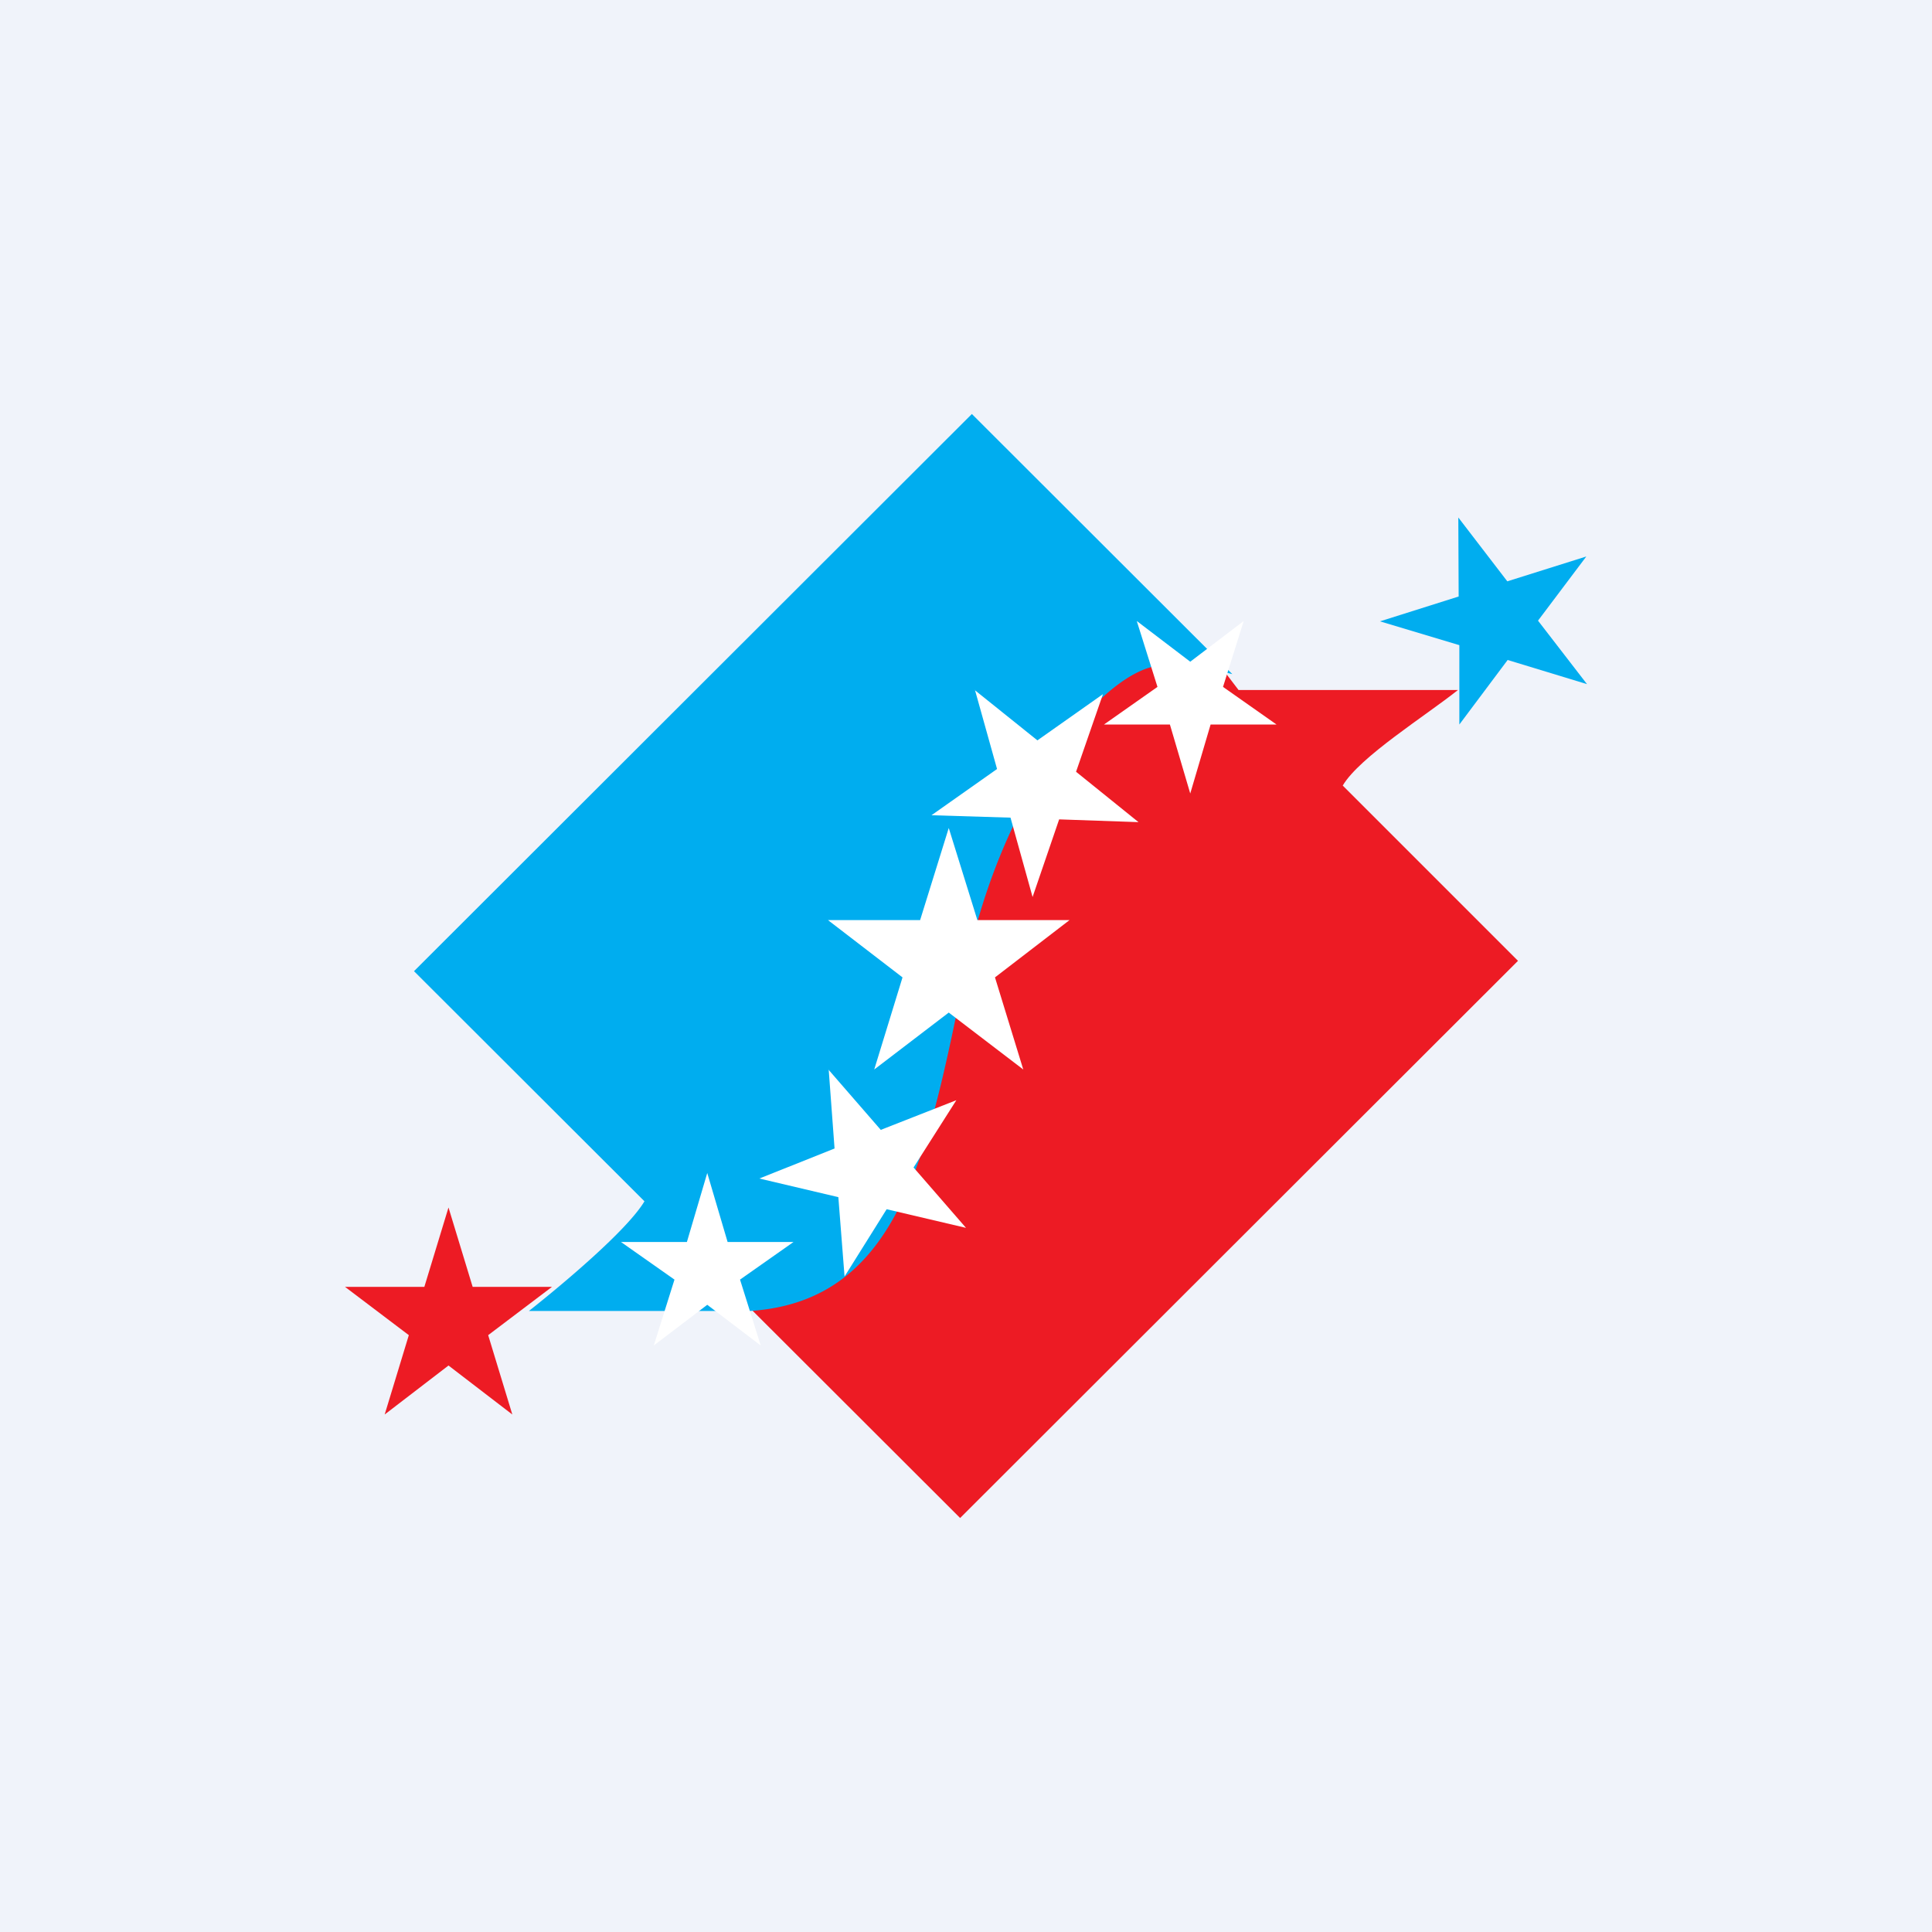
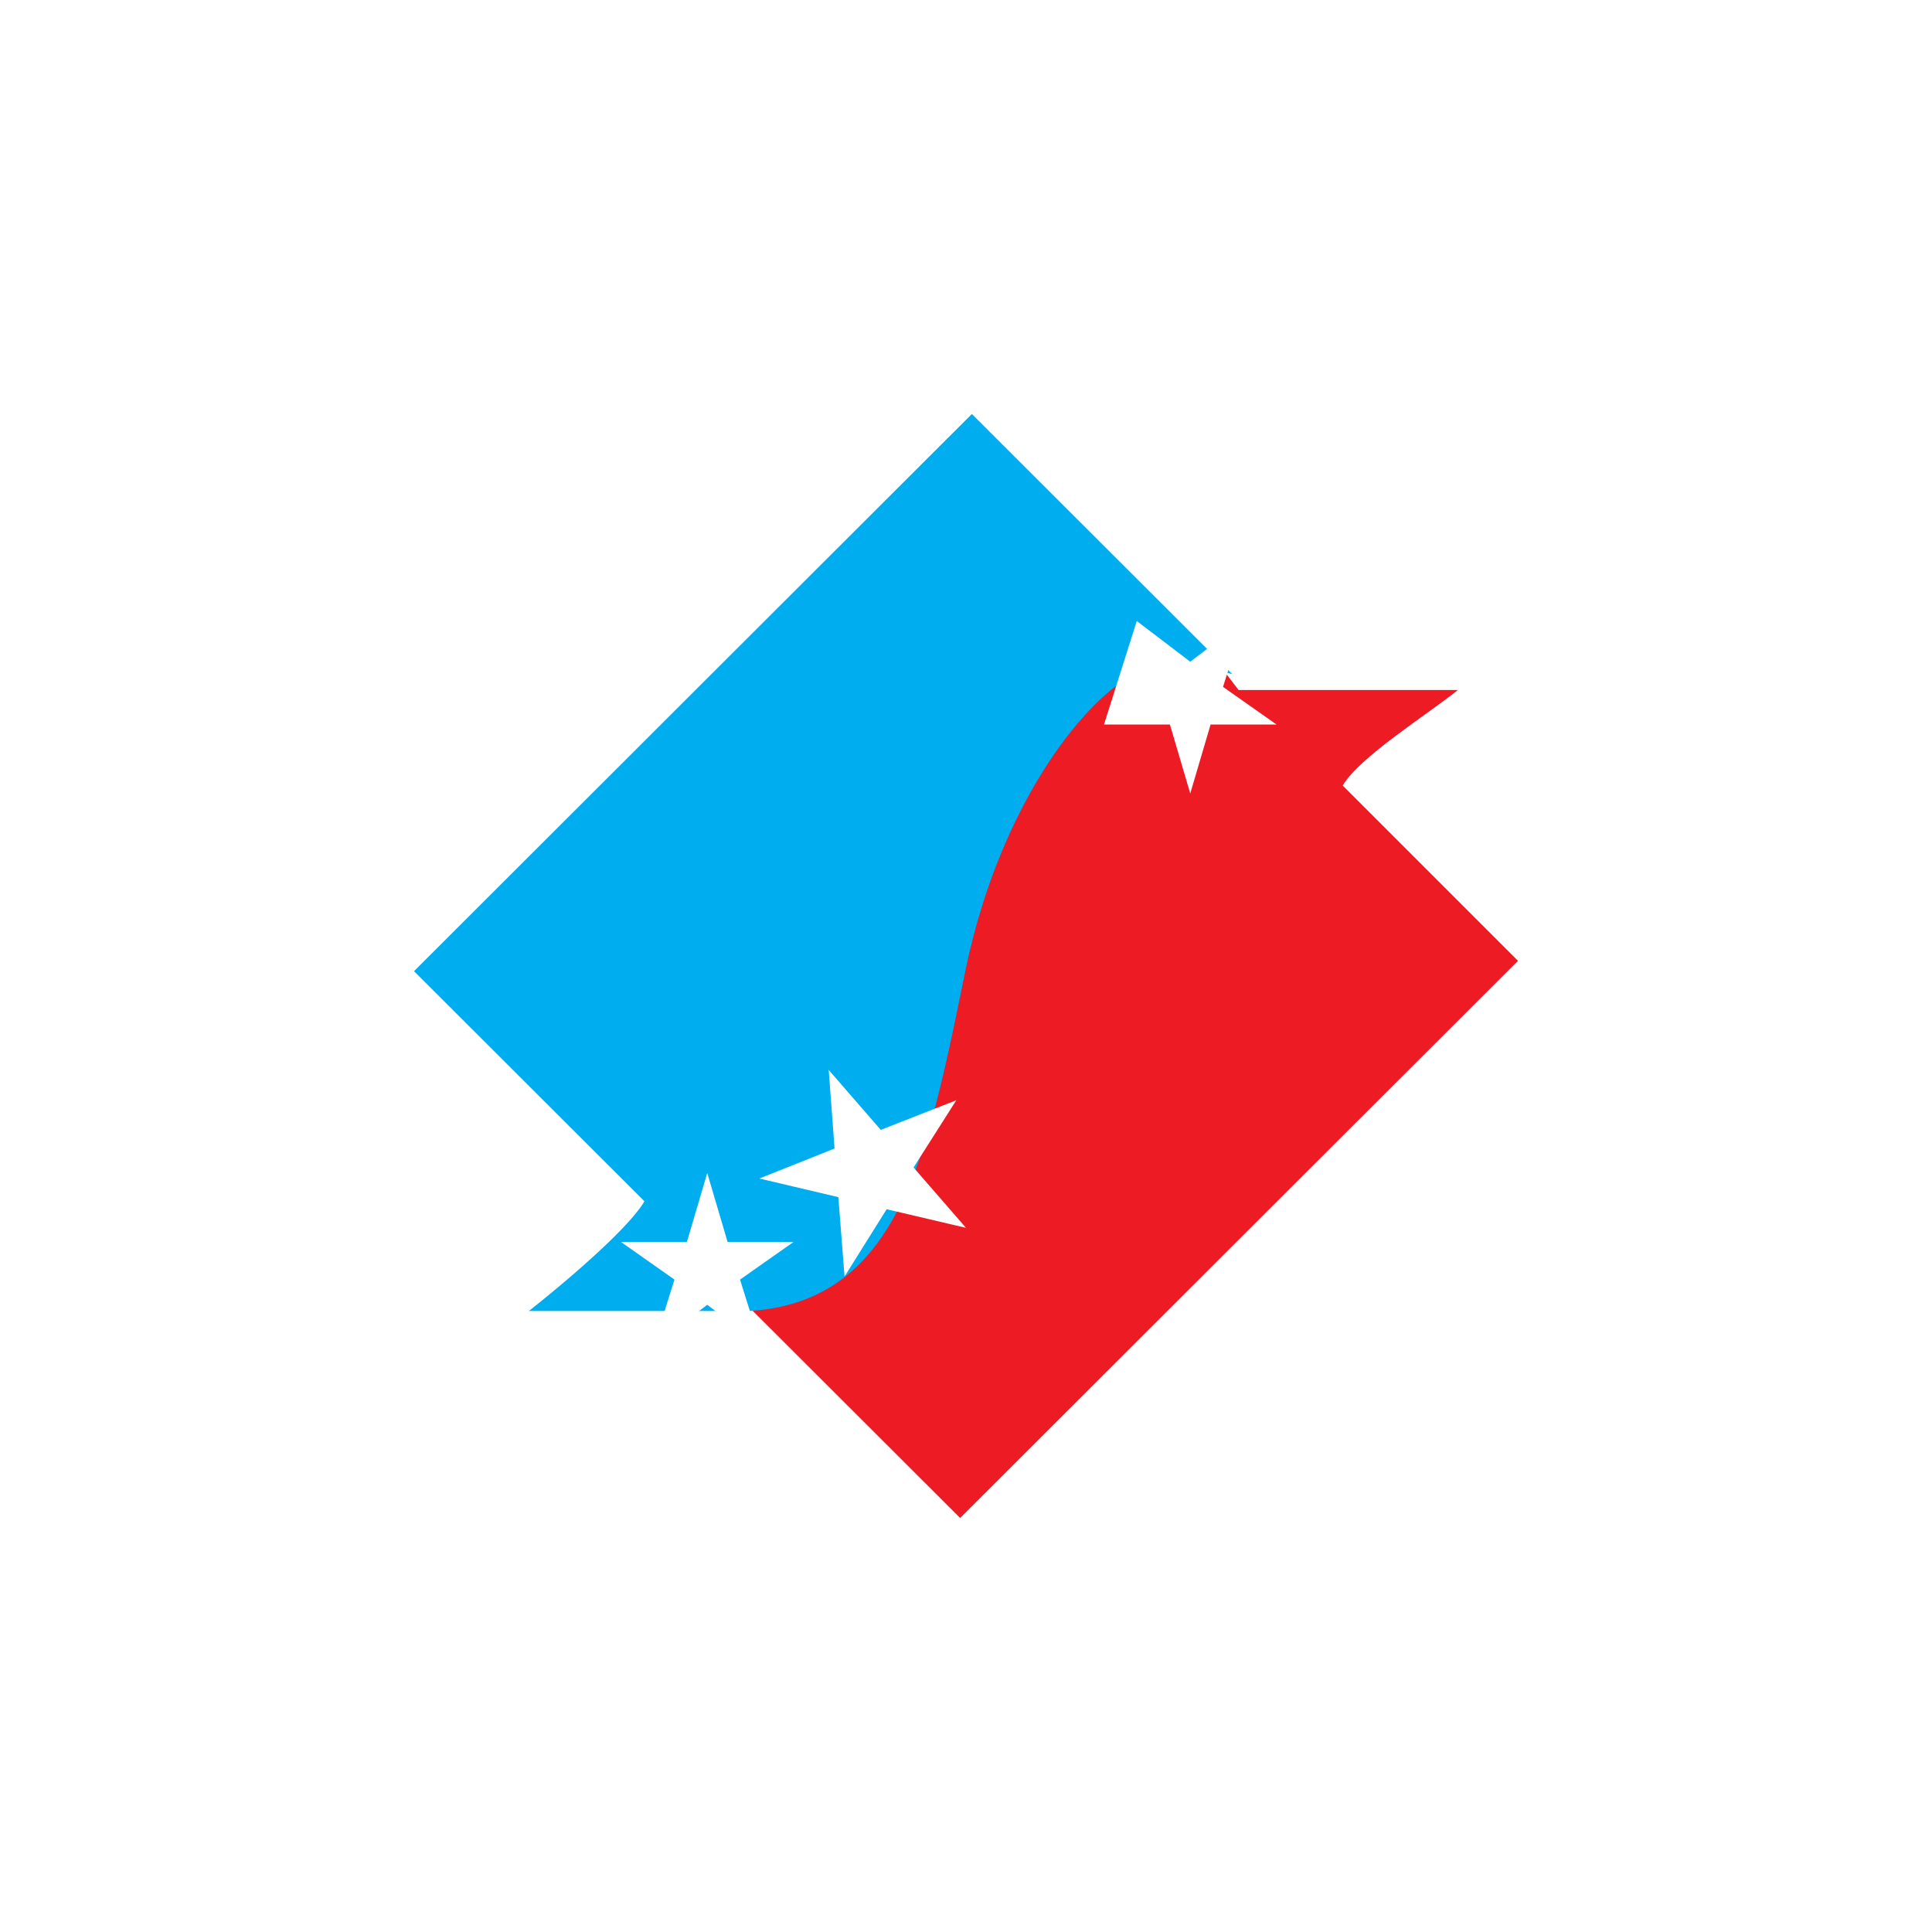
<svg xmlns="http://www.w3.org/2000/svg" width="56" height="56" viewBox="0 0 56 56">
-   <path fill="#F0F3FA" d="M0 0h56v56H0z" />
  <path d="M20.28 36.46c.47.13 1.18.25 2.02.25 1.53 0 4.6-3.41 5.72-8.86 1.07-5.21 2.96-9.2 7.27-8.65l.61.8h6.36c-.94.75-2.85 1.94-3.34 2.77L44 27.85 27.83 44l-7.55-7.54Z" fill="#ED1B24" />
  <path d="M35.72 19.54a8.06 8.06 0 0 0-2.02-.25c-1.53 0-4.6 3.41-5.72 8.86-1.07 5.21-1.86 9.57-6.25 9.85h-6.4c.95-.75 2.85-2.34 3.35-3.18L12 28.15 28.17 12l7.55 7.54Z" fill="#00ADEF" />
-   <path d="m13 35 .7 2.3H16l-1.85 1.4.7 2.3L13 39.58 11.15 41l.7-2.3L10 37.3h2.3L13 35Z" fill="#ED1B24" />
-   <path d="m20.5 34 .59 2H23l-1.55 1.09.6 1.91-1.55-1.18L18.95 39l.6-1.91L18 36h1.91l.59-2ZM34.5 23l.59-2H37l-1.55-1.09.6-1.91-1.55 1.18L32.95 18l.6 1.91L32 21h1.91l.59 2ZM24.01 31l1.52 1.75 2.19-.86-1.24 1.95L28 35.59l-2.3-.54L24.48 37l-.18-2.3-2.29-.54 2.18-.87-.17-2.29Z" fill="#fff" />
-   <path d="m28.25 20 1.82 1.46 1.9-1.34-.78 2.25L33 23.83l-2.3-.08-.77 2.25-.64-2.3-2.29-.07 1.9-1.34-.64-2.29Z" fill="#fff" />
-   <path d="m27.5 24 .83 2.67H31l-2.16 1.66.82 2.67-2.16-1.65L25.34 31l.82-2.67L24 26.67h2.67L27.5 24Z" fill="#fff" />
-   <path d="m42.27 15 1.42 1.85 2.29-.72-1.4 1.86L46 19.83l-2.3-.7L42.3 21v-2.3l-2.3-.69 2.28-.72-.01-2.29Z" fill="#00ADEF" />
+   <path d="m20.5 34 .59 2H23l-1.55 1.09.6 1.91-1.55-1.18L18.95 39l.6-1.91L18 36h1.91l.59-2ZM34.5 23l.59-2H37l-1.55-1.09.6-1.91-1.55 1.18L32.95 18L32 21h1.91l.59 2ZM24.01 31l1.52 1.75 2.19-.86-1.24 1.95L28 35.59l-2.3-.54L24.48 37l-.18-2.3-2.29-.54 2.18-.87-.17-2.29Z" fill="#fff" />
</svg>